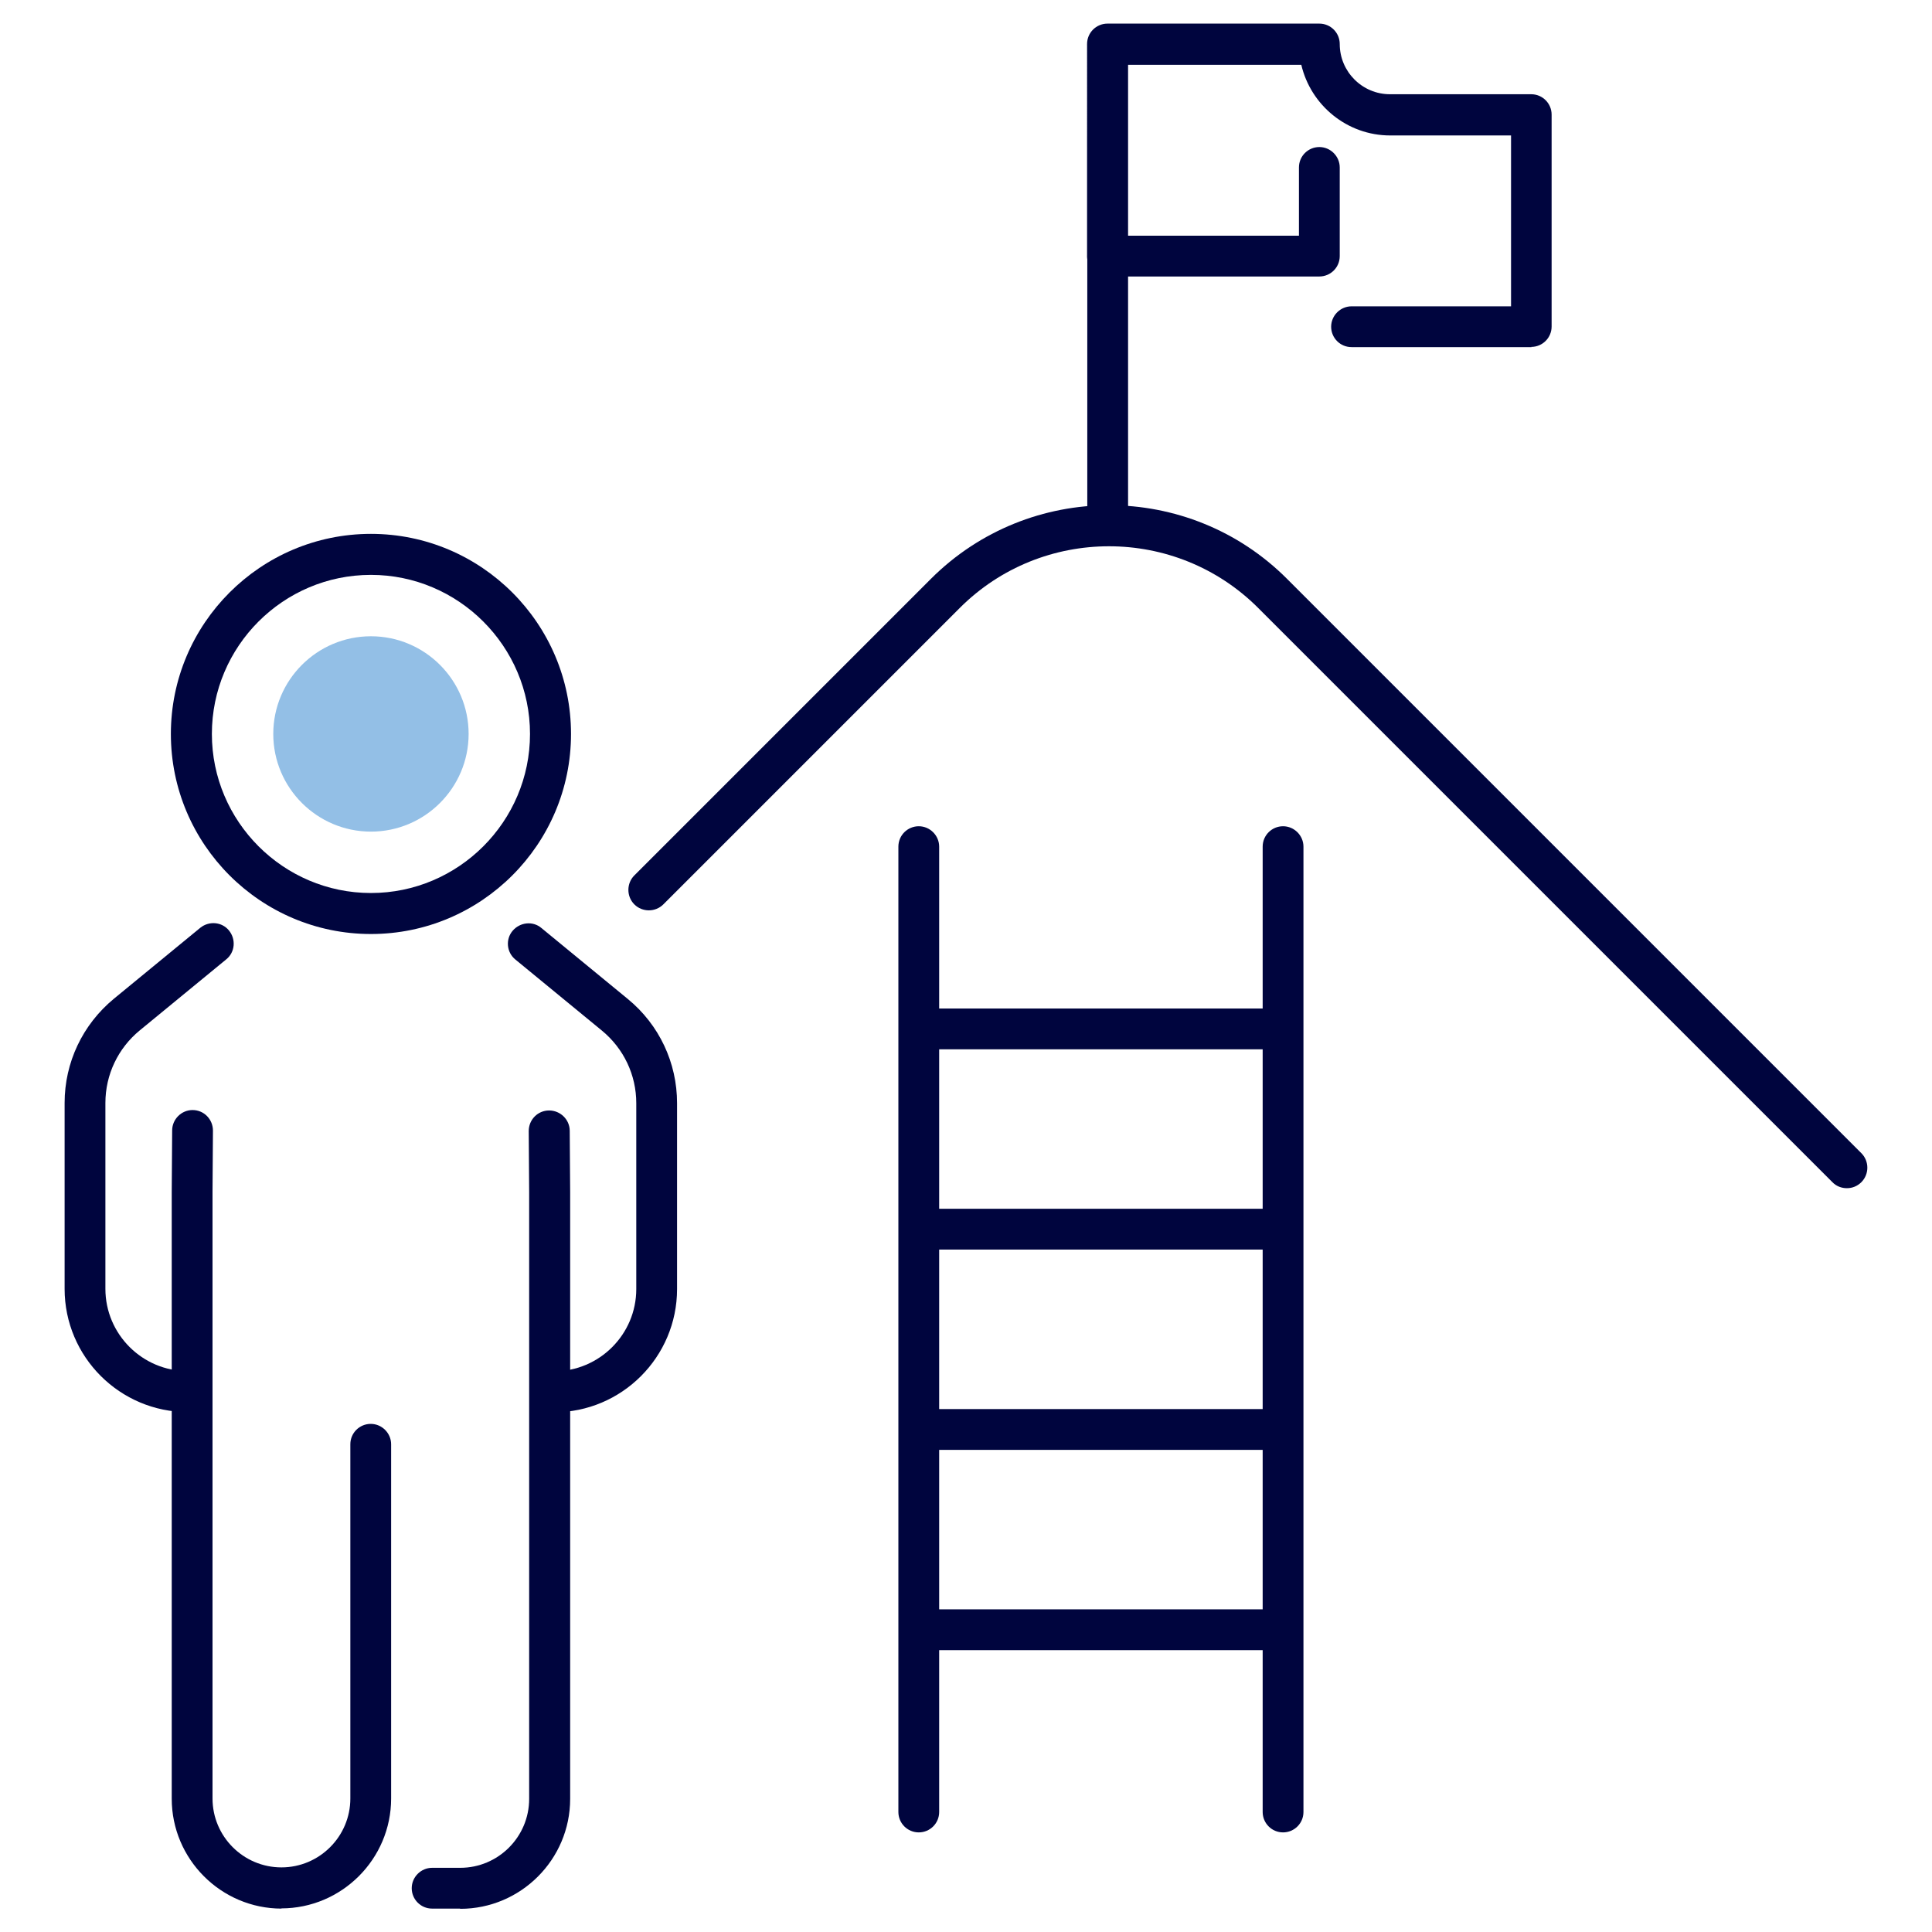
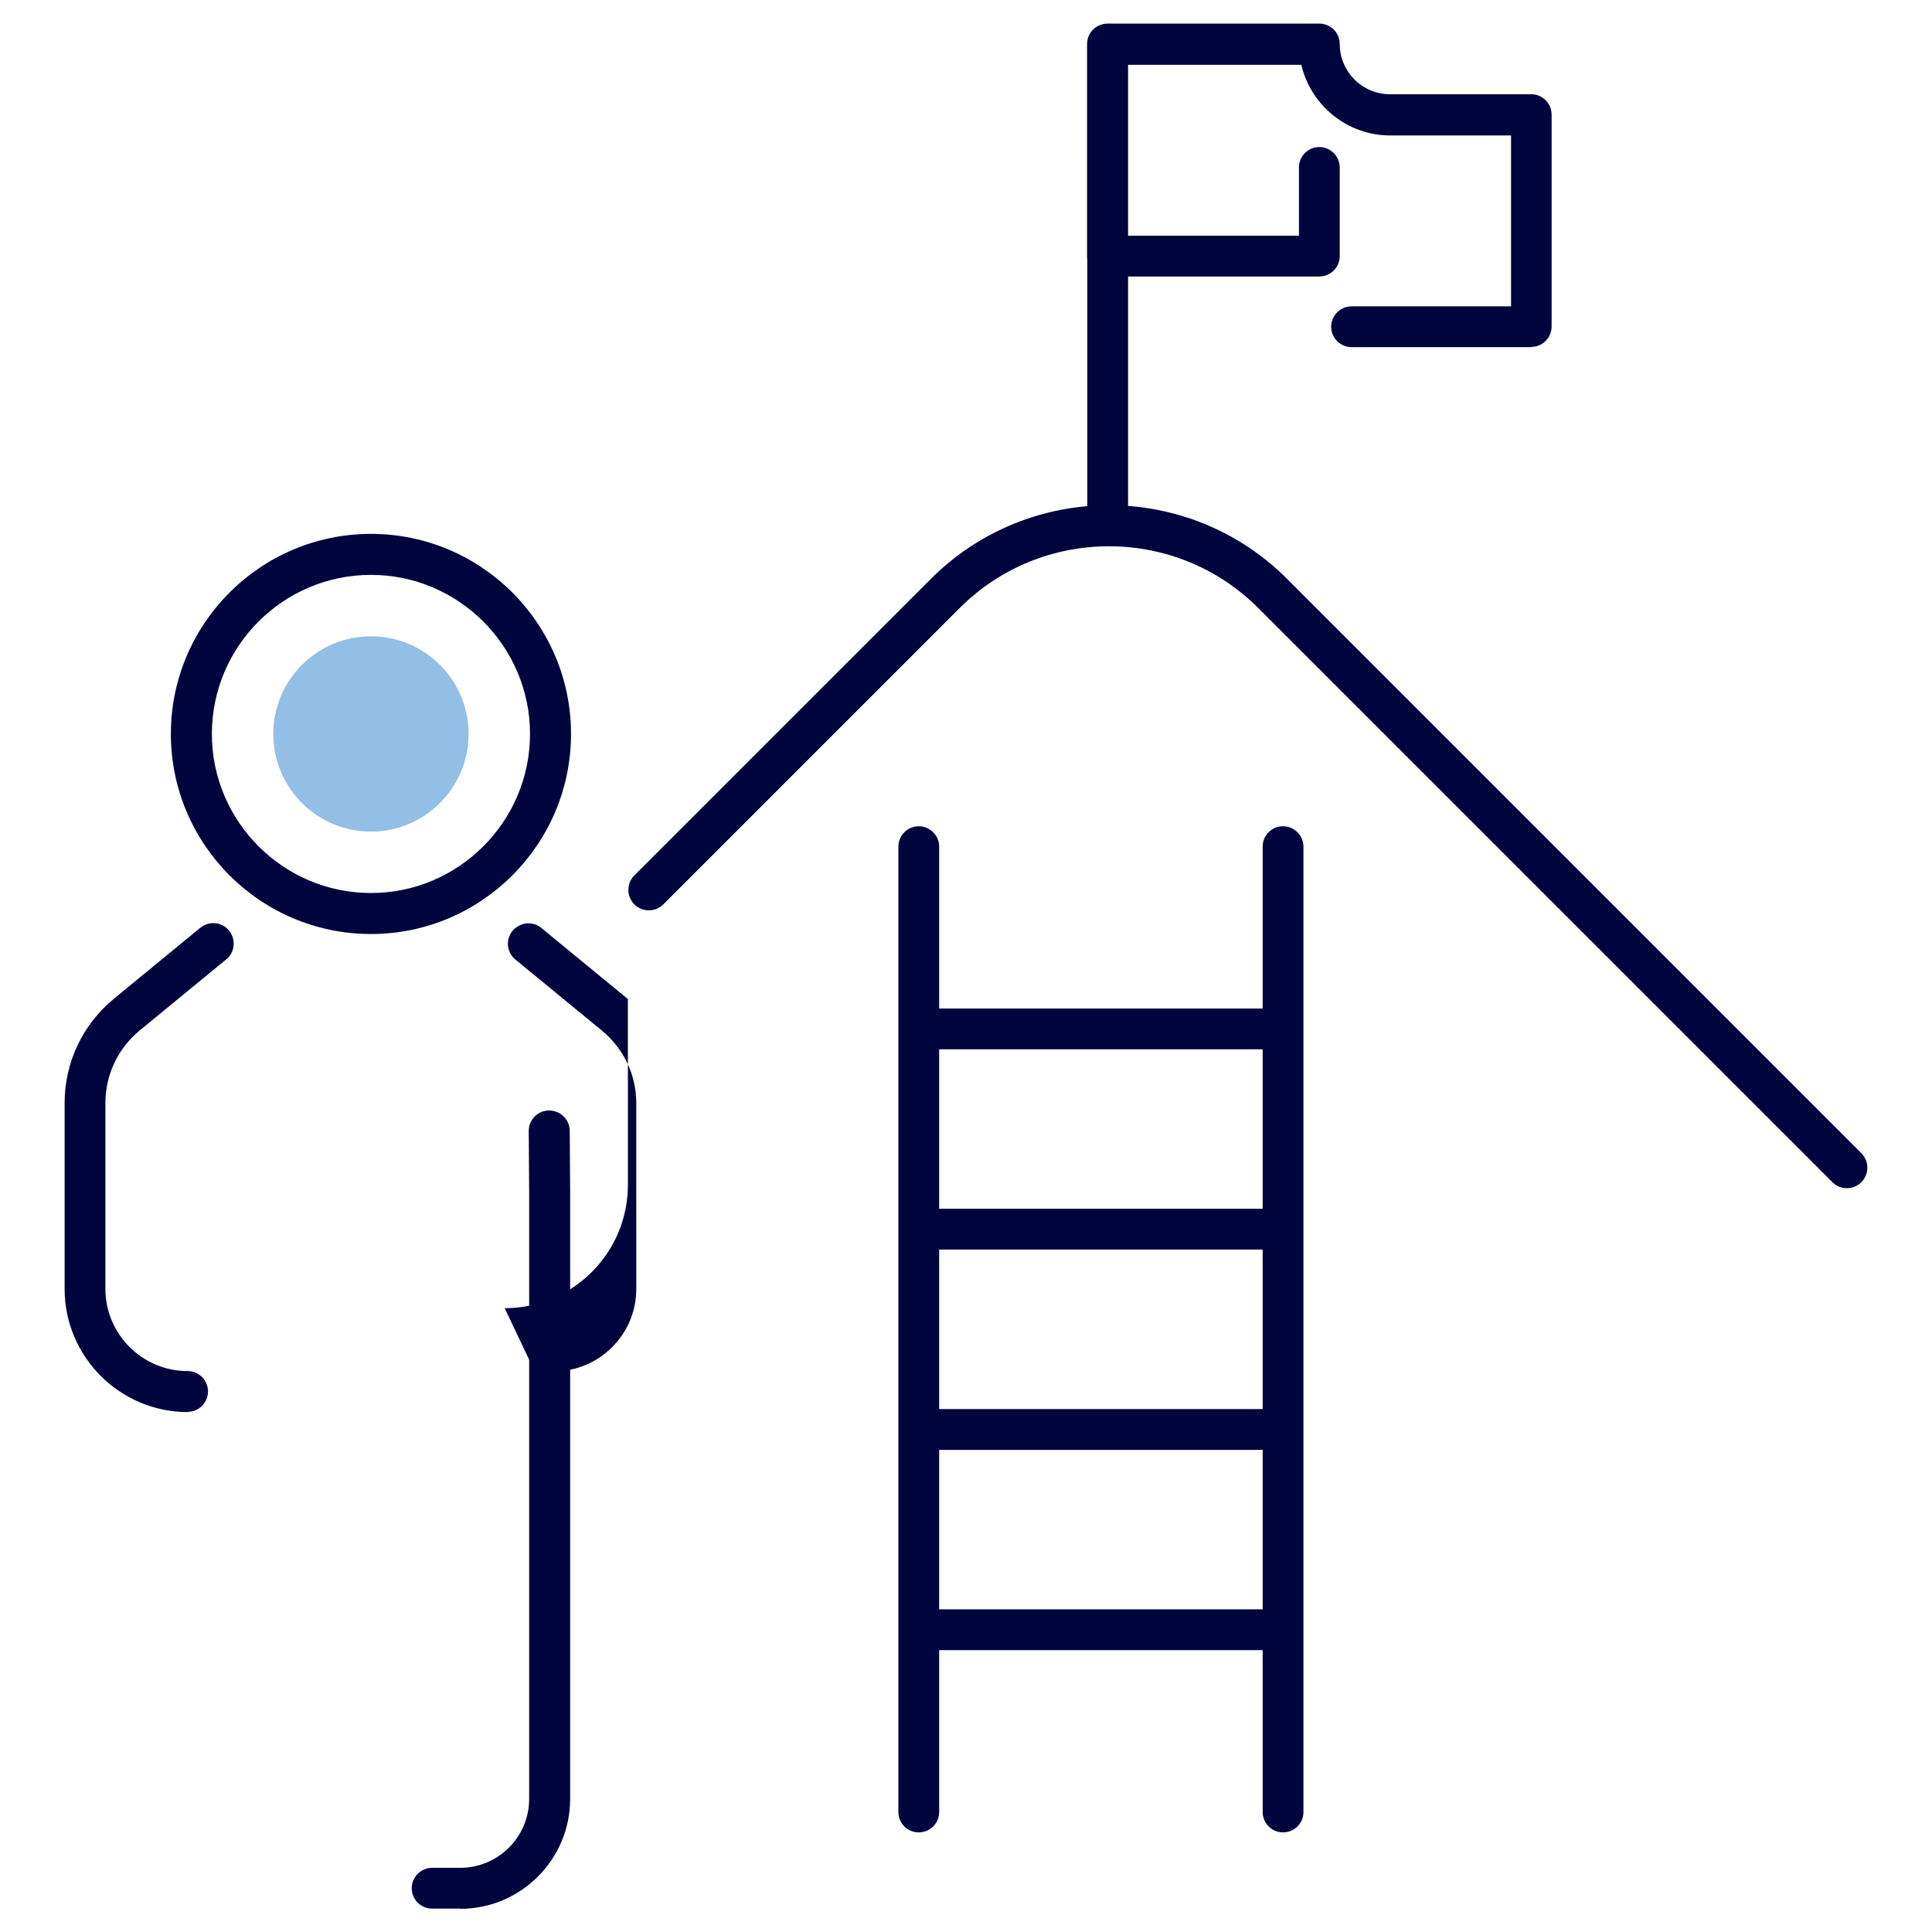
<svg xmlns="http://www.w3.org/2000/svg" id="a" width="240px" height="240px" viewBox="0 0 90 90">
  <path d="M71.35,16.17h-8.39c-.53,0-.95-.43-.95-.95s.43-.95.95-.95h7.43v-7.96h-5.63c-2.01,0-3.7-1.41-4.14-3.29h-8.07v7.96h7.96v-3.18c0-.53.43-.95.95-.95s.95.43.95.95v4.13c0,.53-.43.95-.95.95h-9.87c-.53,0-.95-.43-.95-.95V2.05c0-.53.43-.95.95-.95h9.87c.53,0,.95.43.95.95,0,1.29,1.05,2.34,2.34,2.34h6.58c.53,0,.95.43.95.95v9.87c0,.53-.43.95-.95.95Z" fill="#00053e" />
  <path d="M51.6,25.33c-.53,0-.95-.43-.95-.95v-12.46c0-.53.43-.95.95-.95s.95.43.95.95v12.46c0,.53-.43.95-.95.95Z" fill="#00053e" />
-   <path d="M25.81,65.78c-.53,0-.95-.43-.95-.95s.43-.95.95-.95c2.11,0,3.83-1.72,3.83-3.83v-8.66c0-1.31-.58-2.54-1.6-3.38l-4.03-3.31c-.41-.33-.47-.94-.13-1.34s.94-.47,1.34-.13l4.03,3.31c1.46,1.2,2.29,2.97,2.29,4.85v8.66c0,3.16-2.57,5.74-5.74,5.74Z" fill="#00053e" />
+   <path d="M25.81,65.78c-.53,0-.95-.43-.95-.95s.43-.95.95-.95c2.11,0,3.83-1.72,3.83-3.83v-8.66c0-1.31-.58-2.54-1.6-3.38l-4.03-3.31c-.41-.33-.47-.94-.13-1.34s.94-.47,1.34-.13l4.03,3.31v8.66c0,3.16-2.57,5.74-5.74,5.74Z" fill="#00053e" />
  <path d="M8.75,65.78c-3.16,0-5.74-2.57-5.74-5.74v-8.66c0-1.89.84-3.65,2.29-4.85l4.03-3.31c.41-.33,1.01-.28,1.34.13.33.41.28,1.01-.13,1.34l-4.03,3.31c-1.01.83-1.6,2.06-1.6,3.38v8.66c0,2.11,1.72,3.83,3.83,3.83.53,0,.95.43.95.95s-.43.95-.95.95Z" fill="#00053e" />
  <path d="M21.44,88.91h-1.31c-.53,0-.95-.43-.95-.95s.43-.95.95-.95h1.31c1.77,0,3.21-1.44,3.21-3.21v-28.28l-.02-2.83c0-.53.42-.96.95-.96.52,0,.96.42.96.95l.02,2.84v28.28c0,2.82-2.3,5.12-5.12,5.12Z" fill="#00053e" />
-   <path d="M13.12,88.91c-2.82,0-5.12-2.3-5.12-5.12v-28.28l.02-2.85c0-.52.43-.95.95-.95h0c.53,0,.95.43.95.96l-.02,2.84v28.27c0,1.77,1.44,3.21,3.21,3.21s3.21-1.44,3.21-3.21v-16.5c0-.53.43-.95.95-.95s.95.43.95.95v16.5c0,2.82-2.3,5.12-5.12,5.12Z" fill="#00053e" />
  <path d="M17.28,43.51c-5.14,0-9.32-4.18-9.32-9.32s4.18-9.32,9.32-9.32,9.32,4.18,9.32,9.32-4.18,9.32-9.32,9.32ZM17.28,26.78c-4.09,0-7.41,3.33-7.41,7.41s3.33,7.41,7.41,7.41,7.41-3.33,7.41-7.41-3.33-7.41-7.41-7.41Z" fill="#00053e" />
  <path d="M17.28,38.74c-2.51,0-4.55-2.04-4.55-4.55s2.04-4.55,4.55-4.55,4.55,2.04,4.55,4.55-2.04,4.55-4.55,4.55Z" fill="#93bfe6" />
  <path d="M86.03,55.35c-.24,0-.49-.09-.67-.28l-26.75-26.75c-3.83-3.83-10.07-3.83-13.9,0l-13.81,13.81c-.37.37-.98.37-1.35,0-.37-.37-.37-.98,0-1.35l13.81-13.81c4.58-4.58,12.03-4.58,16.6,0l26.75,26.75c.37.37.37.98,0,1.35-.19.19-.43.28-.67.28Z" fill="#00053e" />
  <path d="M42.8,85.36c-.53,0-.95-.43-.95-.95v-44.97c0-.53.43-.95.95-.95s.95.43.95.95v44.97c0,.53-.43.95-.95.95Z" fill="#00053e" />
  <path d="M59.77,85.36c-.53,0-.95-.43-.95-.95v-44.97c0-.53.43-.95.95-.95s.95.43.95.95v44.97c0,.53-.43.95-.95.95Z" fill="#00053e" />
  <path d="M59.66,48.88h-16.76c-.53,0-.95-.43-.95-.95s.43-.95.95-.95h16.76c.53,0,.95.43.95.95s-.43.95-.95.95Z" fill="#00053e" />
  <path d="M59.66,58.21h-16.76c-.53,0-.95-.43-.95-.95s.43-.95.95-.95h16.76c.53,0,.95.43.95.95s-.43.95-.95.95Z" fill="#00053e" />
  <path d="M59.66,67.54h-16.76c-.53,0-.95-.43-.95-.95s.43-.95.95-.95h16.76c.53,0,.95.43.95.95s-.43.95-.95.95Z" fill="#00053e" />
  <path d="M59.66,76.87h-16.76c-.53,0-.95-.43-.95-.95s.43-.95.95-.95h16.76c.53,0,.95.43.95.95s-.43.95-.95.95Z" fill="#00053e" />
</svg>